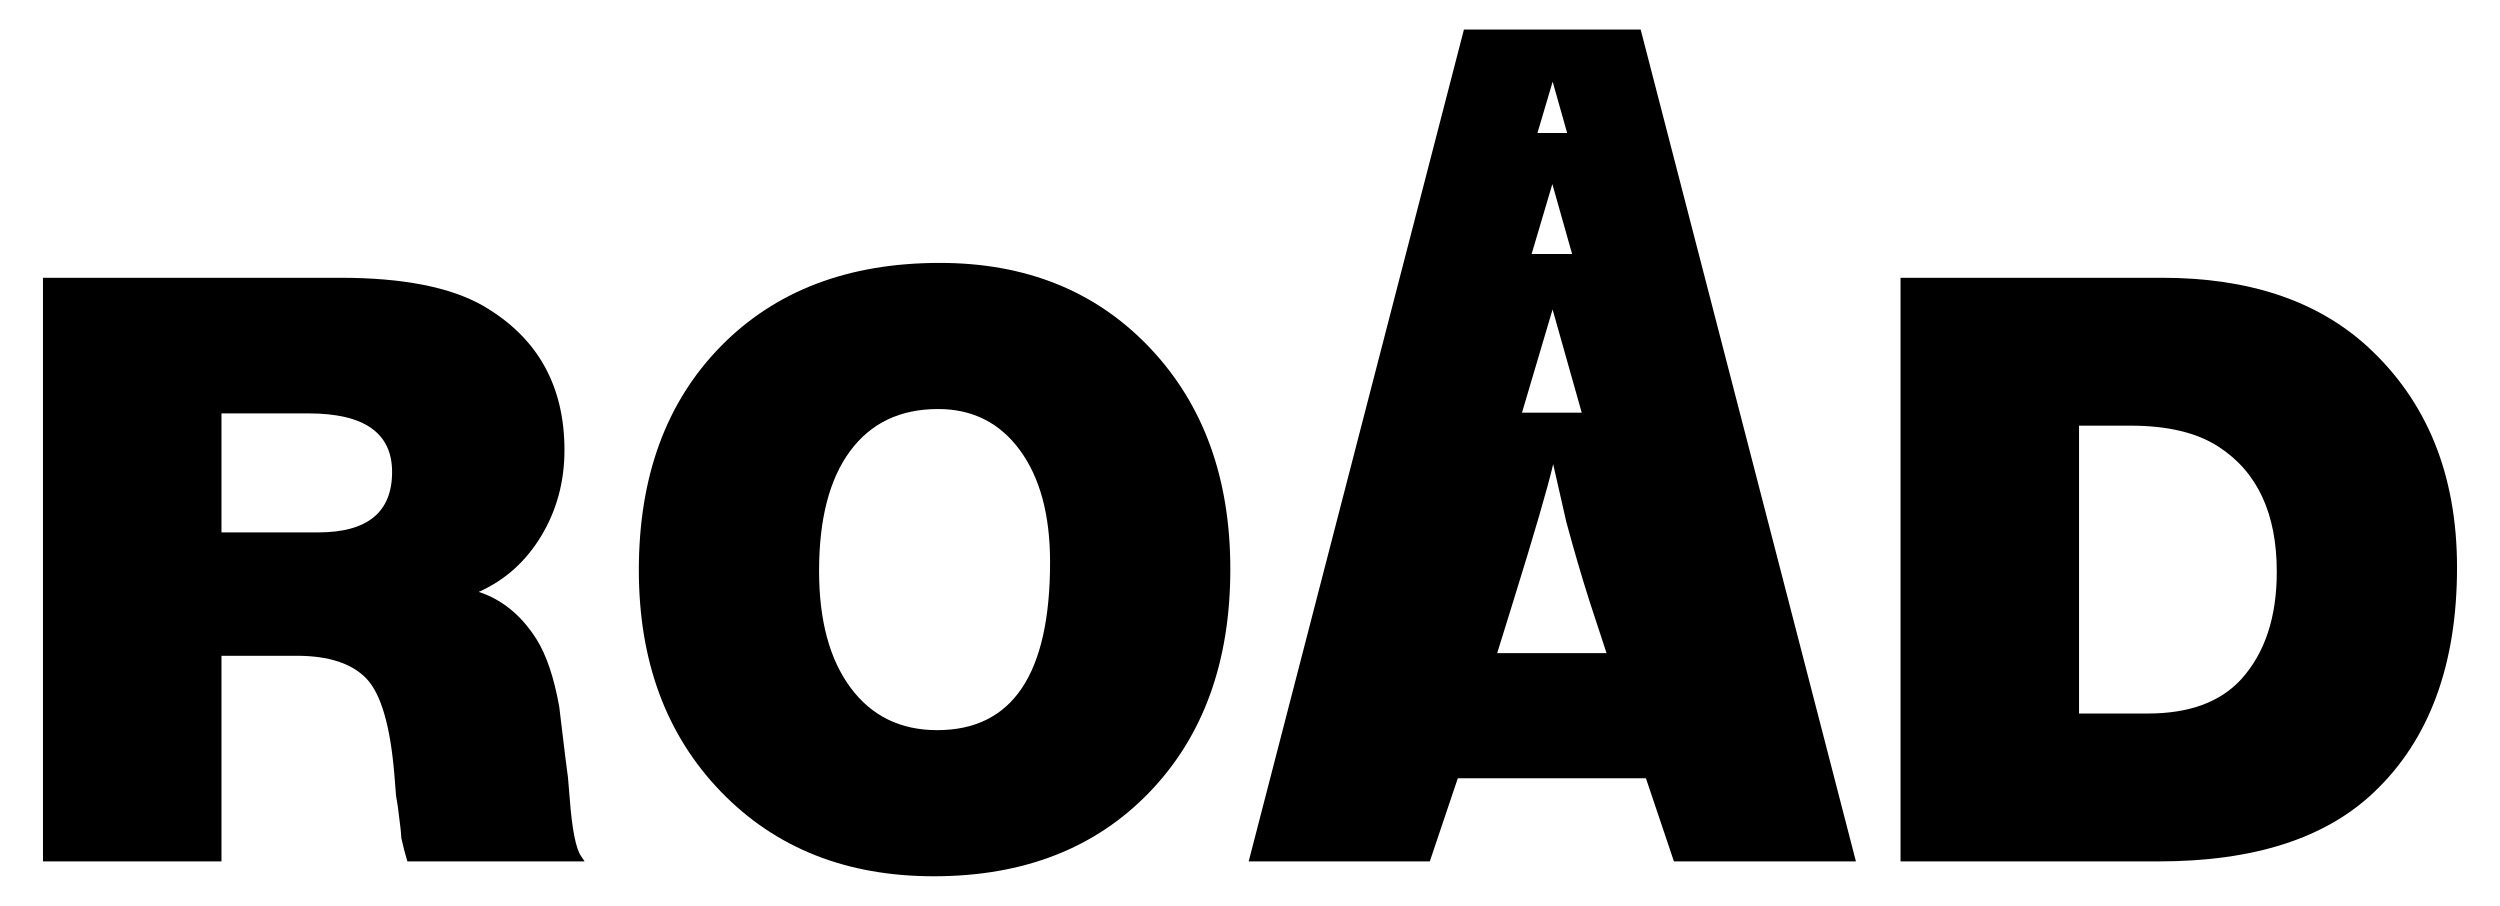
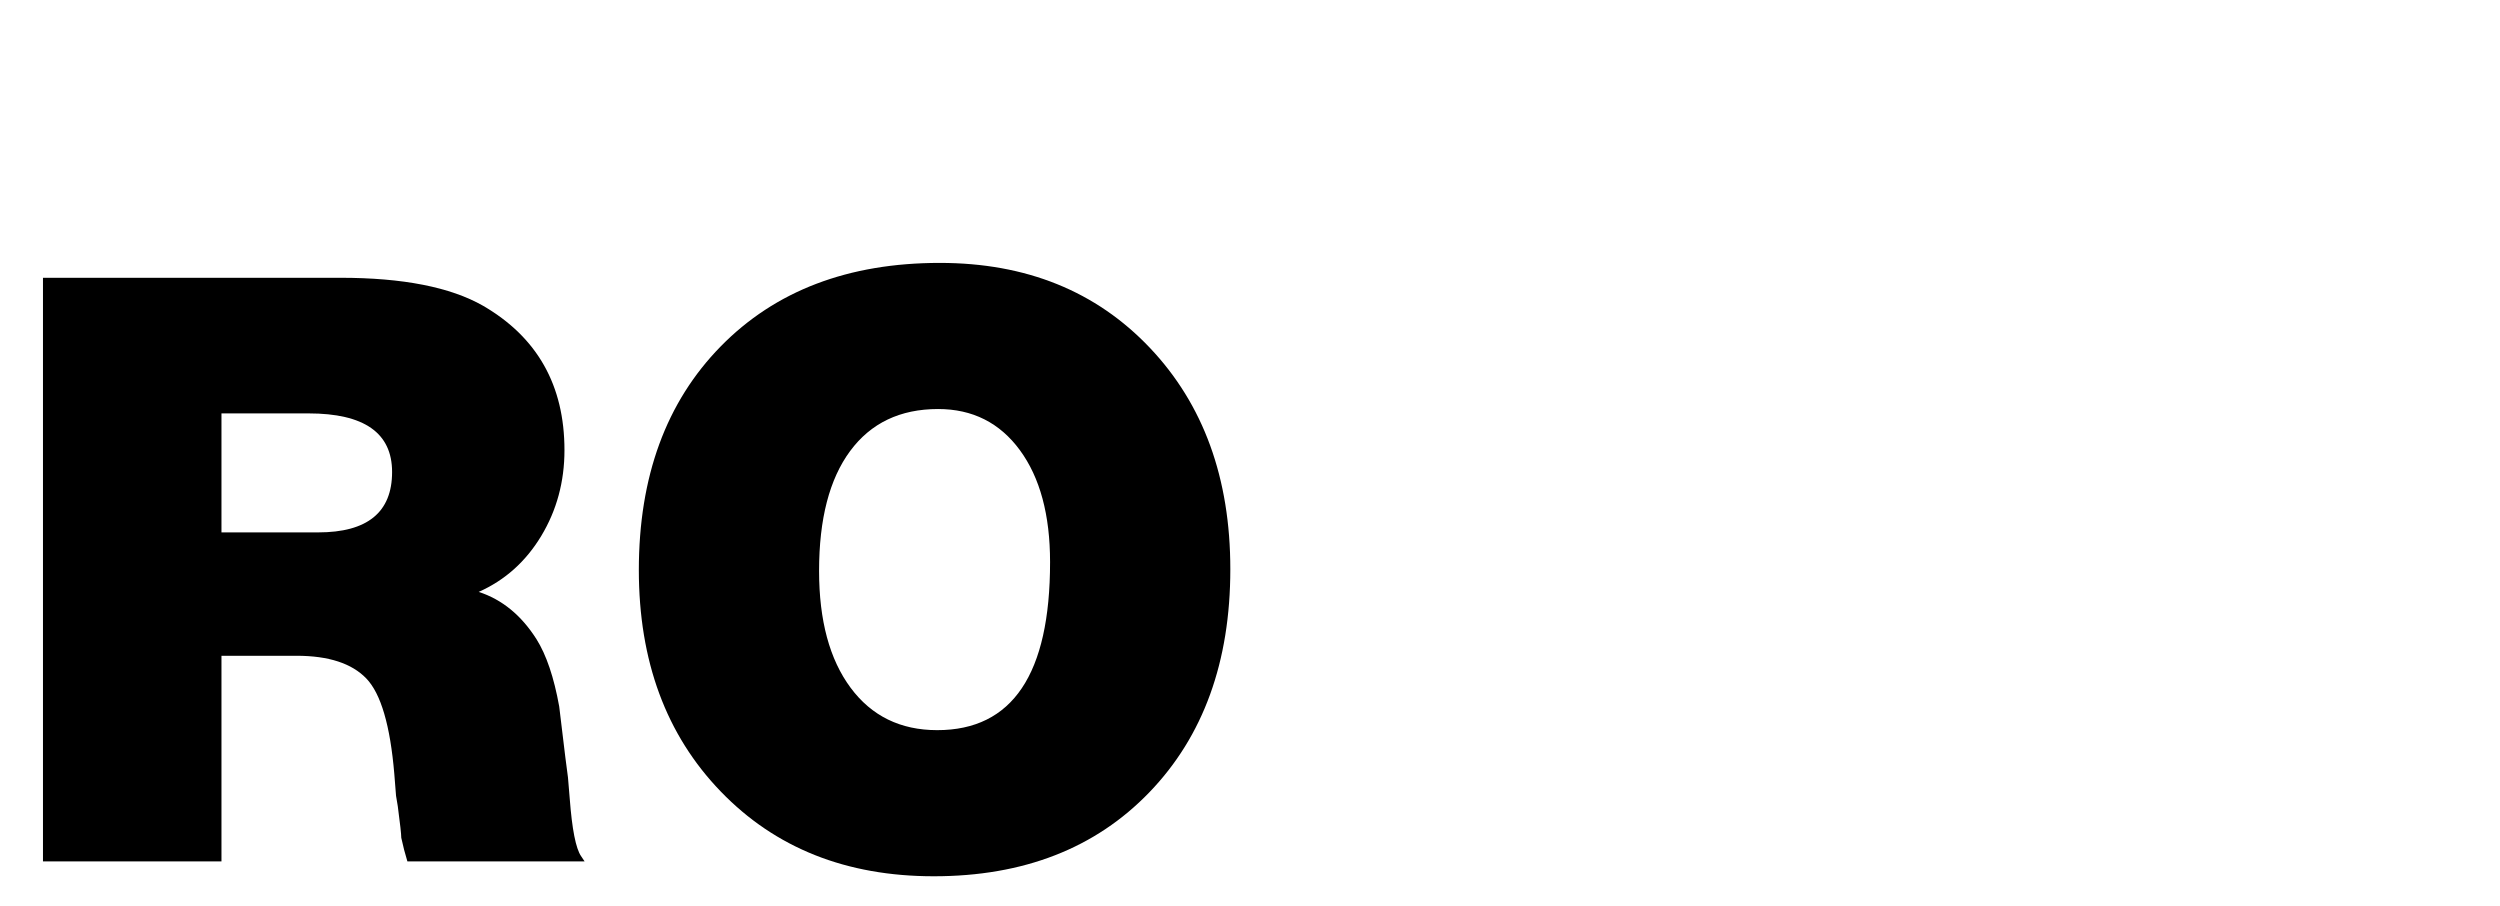
<svg xmlns="http://www.w3.org/2000/svg" version="1.1" id="Layer_1" x="0px" y="0px" viewBox="0 0 2651.136 960.587" enable-background="new 0 0 2651.136 960.587" xml:space="preserve">
  <g>
    <path d="M45.569,294.574h315.479c66.184,0,116.594,9.902,151.243,29.692c57.529,33.404,86.293,84.437,86.293,153.1   c0,33.404-8.206,63.719-24.588,90.932c-16.398,27.227-38.507,47.018-66.343,59.384c24.734,8.046,45.147,24.748,61.24,50.105   c10.51,16.702,18.557,40.522,24.125,71.446c0.609,5.568,2.783,23.516,6.495,53.817l2.783,21.342l1.856,22.268   c2.465,32.796,6.496,53.208,12.062,61.241l3.712,5.567H432.015c-2.465-8.031-4.625-16.383-6.481-25.052   c0-3.713-1.232-14.847-3.697-33.405l-1.856-11.134l-1.841-23.198c-4.321-51.337-14.208-85.045-29.635-101.138   c-15.426-16.078-40.116-24.125-74.042-24.125h-79.608v218.051H45.569V294.574z M234.856,438.394v126.191h102.472   c52.309,0,78.464-21.341,78.464-64.024c0-41.435-29.547-62.168-88.627-62.168H234.856z" />
    <path d="M996.643,278.8c91.541,0,165.77,30.011,222.691,90.004c56.905,60.007,85.364,138.253,85.364,234.753   c0,98.355-28.619,177.225-85.828,236.609c-57.224,59.384-133.469,89.075-228.722,89.075c-92.788,0-168.105-29.997-225.938-90.004   c-57.847-59.993-86.756-138.254-86.756-234.753c0-98.964,28.909-177.993,86.756-237.073   C822.042,308.347,899.52,278.8,996.643,278.8z M994.787,433.755c-40.218,0-71.301,14.846-93.252,44.538   c-21.965,29.693-32.94,72.07-32.94,127.119c0,52.584,11.135,93.875,33.404,123.872c22.268,30.012,52.889,45.002,91.86,45.002   c79.797,0,119.696-59.384,119.696-178.153c0-50.105-10.67-89.685-32.012-118.768   C1060.202,448.297,1031.279,433.755,994.787,433.755z" />
-     <path d="M2015.439,294.574h277.435c91.54,0,163.915,24.125,217.123,72.375c63.705,58.151,95.571,136.397,95.571,234.753   c0,103.313-29.386,182.792-88.147,238.465c-51.352,48.873-127.438,73.302-228.258,73.302h-273.724V294.574z M2204.726,451.385   v305.272h72.984c43.726,0,76.666-12.062,98.847-36.187c25.241-27.836,37.869-65.879,37.869-114.129   c0-61.849-20.631-106.082-61.892-132.686c-22.791-14.846-53.905-22.269-93.311-22.269H2204.726z" />
-     <path d="M1739.859,31.346h-187.431L1324.17,913.468h192.071l29.692-88.148h199.495l29.692,88.148h192.998L1739.859,31.346z    M1646.522,86.614l15.371,54.429h-31.498L1646.522,86.614z M1646.194,195.196l20.946,74.171h-42.923L1646.194,195.196z    M1646.44,328.155l30.92,109.489h-63.362L1646.44,328.155z M1587.687,692.633l16.702-53.817   c22.878-73.607,37.116-122.48,42.683-146.605c6.799,30.316,11.439,50.729,13.918,61.24c8.031,29.692,16.077,57.224,24.125,82.581   l18.556,56.601H1587.687z" />
  </g>
</svg>